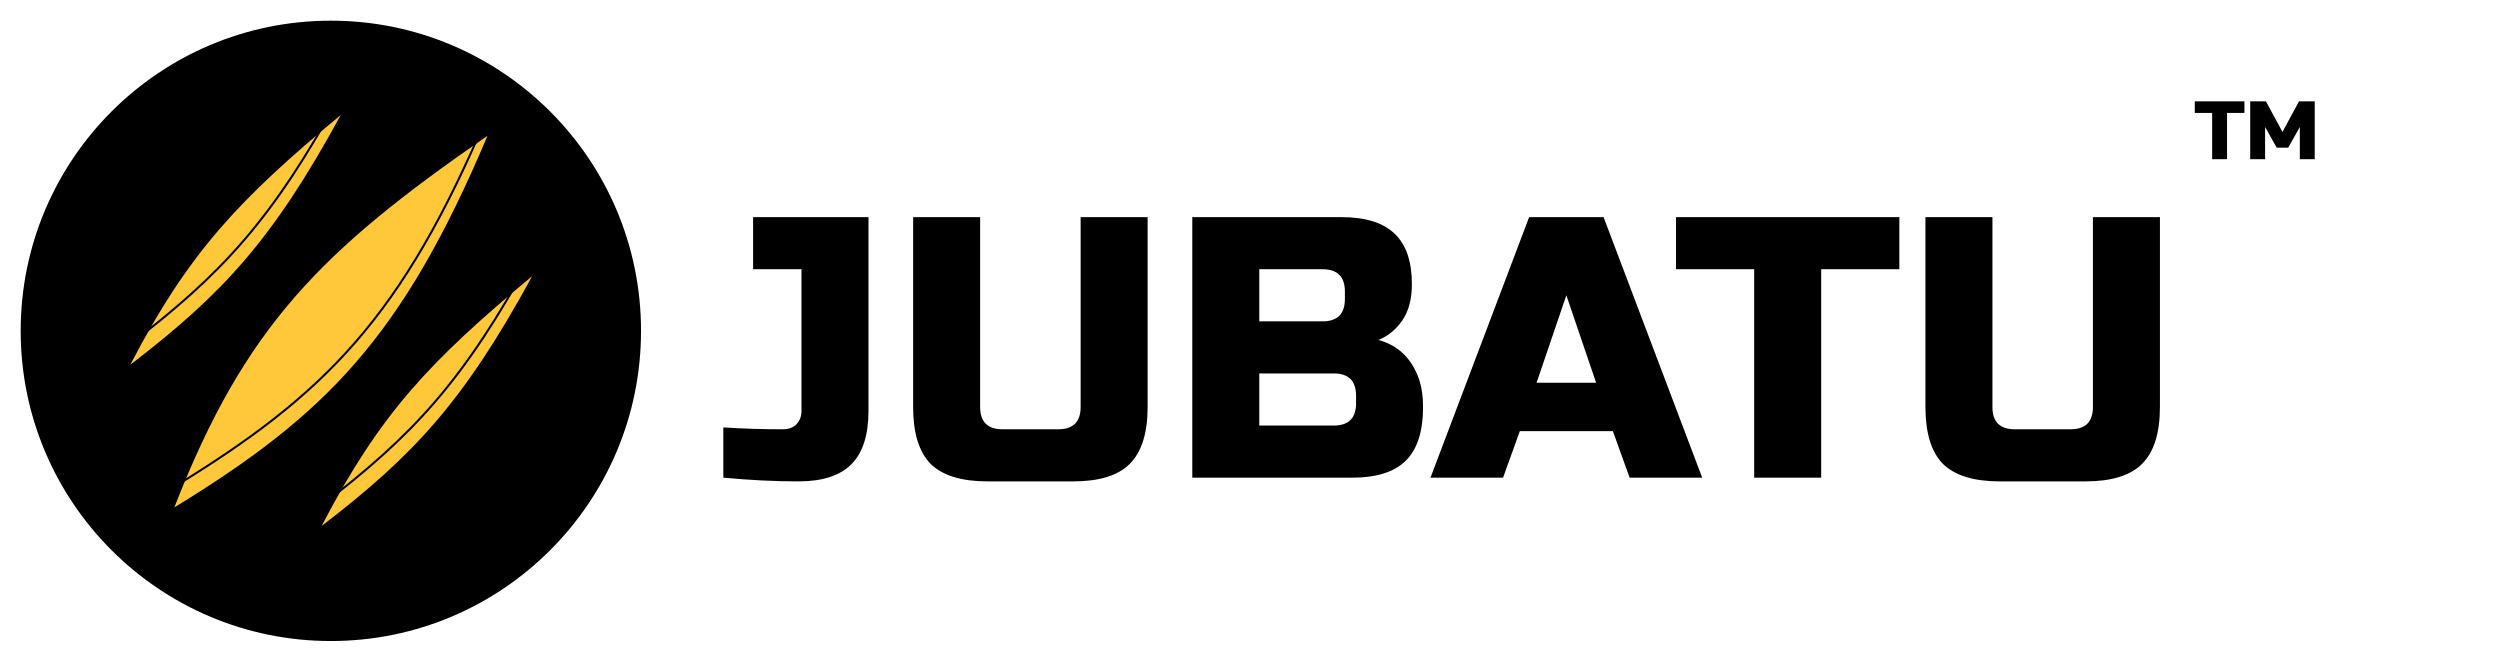
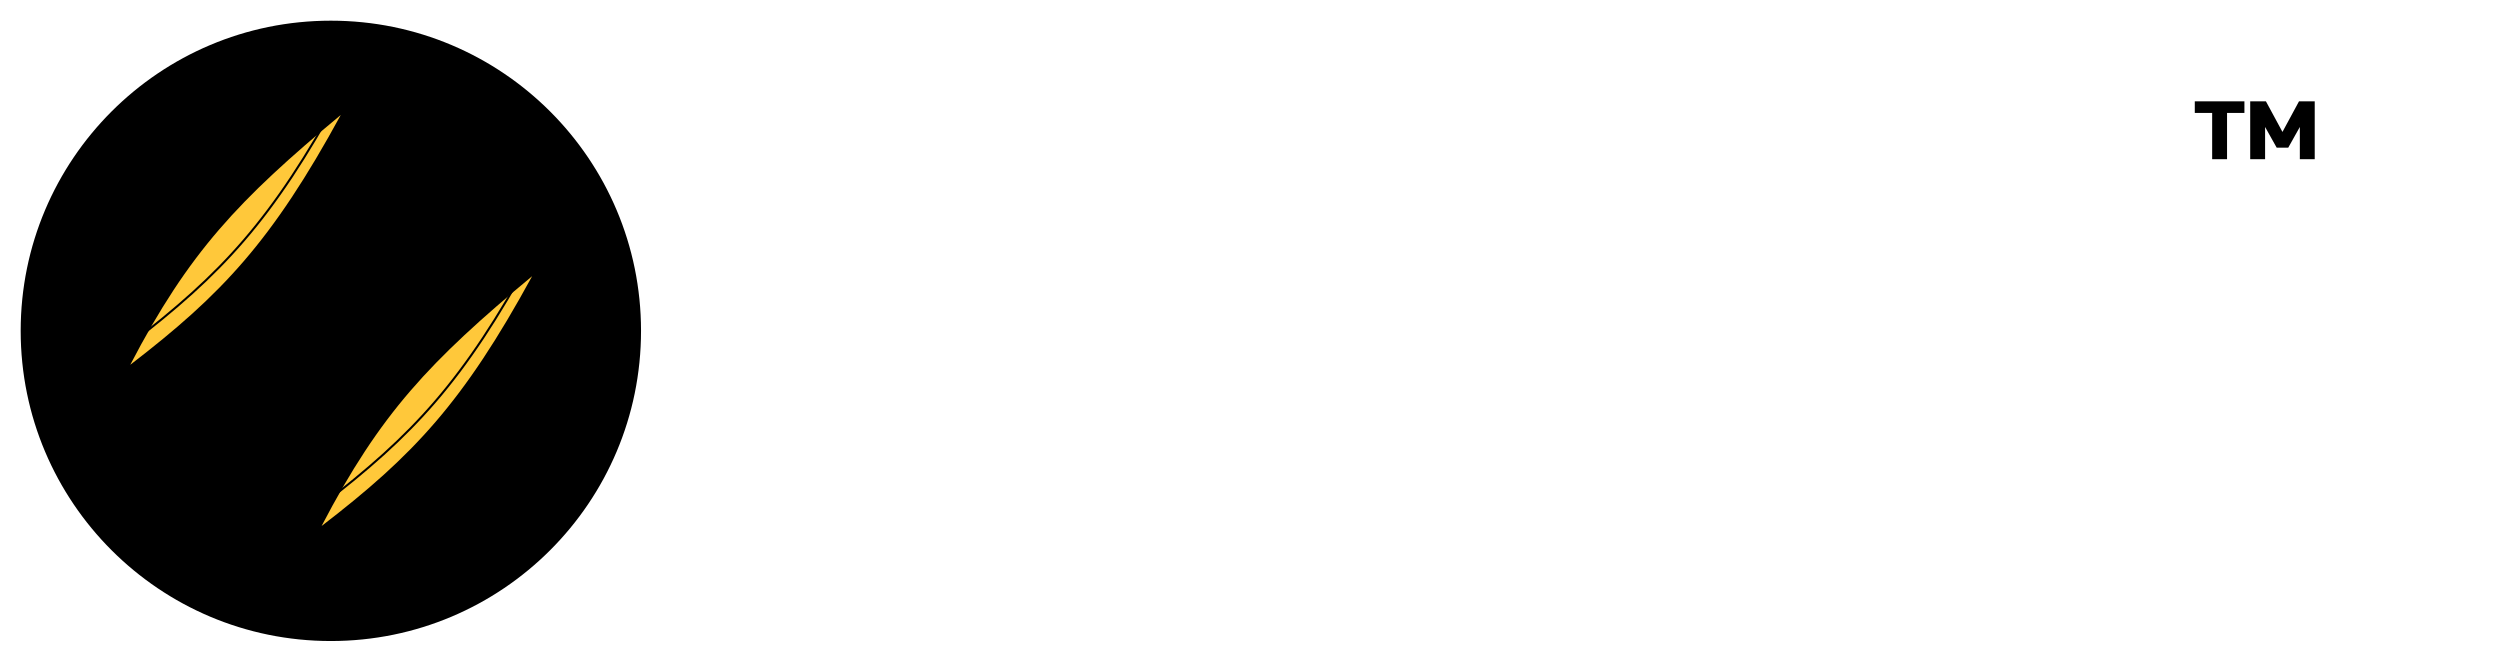
<svg xmlns="http://www.w3.org/2000/svg" width="1209" height="320" viewBox="0 0 1209 320" fill="none">
  <g filter="url(#filter0_d)">
    <circle cx="160" cy="150" r="150" fill="black" />
  </g>
  <g filter="url(#filter1_i)">
    <path d="M164.81 45.59C115.374 86.668 91.305 112 62.995 166.411C107.44 132.256 131.559 106.565 164.81 45.59Z" fill="#FFC83A" />
  </g>
  <path d="M164.81 45.59C115.374 86.668 91.305 112 62.995 166.411C107.44 132.256 131.559 106.565 164.81 45.59Z" stroke="black" />
  <g filter="url(#filter2_i)">
-     <path d="M235.747 55.674C155.495 111.105 118.462 147.743 84.313 235.376C157.523 190.564 194.516 153.297 235.747 55.674Z" fill="#FFC83A" />
-   </g>
-   <path d="M235.747 55.674C155.495 111.105 118.462 147.743 84.313 235.376C157.523 190.564 194.516 153.297 235.747 55.674Z" stroke="black" />
+     </g>
  <g filter="url(#filter3_i)">
    <path d="M257.338 123.562C207.902 164.64 183.833 189.973 155.523 244.383C199.967 210.228 224.086 184.537 257.338 123.562Z" fill="#FFC83A" />
  </g>
  <path d="M257.338 123.562C207.902 164.64 183.833 189.973 155.523 244.383C199.967 210.228 224.086 184.537 257.338 123.562Z" stroke="black" />
  <g filter="url(#filter4_d)">
-     <path d="M420 194.6C420 206.36 417.24 215 411.72 220.52C406.2 226.04 397.68 228.8 386.16 228.8C374.76 228.8 362.64 228.2 349.8 227V202.7C359.16 203.3 368.76 203.6 378.6 203.6C381.36 203.6 383.52 202.82 385.08 201.26C386.76 199.58 387.6 197.36 387.6 194.6V126.2H364.2V101H420V194.6ZM522.593 101H554.993V192.8C554.993 205.4 552.113 214.58 546.353 220.34C540.713 225.98 531.593 228.8 518.993 228.8H477.593C464.993 228.8 455.813 225.98 450.053 220.34C444.413 214.58 441.593 205.4 441.593 192.8V101H473.993V192.8C473.993 200 477.593 203.6 484.793 203.6H511.793C518.993 203.6 522.593 200 522.593 192.8V101ZM576.593 101H648.593C660.353 101 668.993 103.7 674.513 109.1C680.033 114.38 682.793 122.48 682.793 133.4C682.793 140.6 681.233 146.48 678.113 151.04C674.993 155.48 671.153 158.6 666.593 160.4C676.313 163.04 682.913 169.52 686.393 179.84C687.593 183.56 688.193 187.88 688.193 192.8C688.193 204.56 685.433 213.2 679.913 218.72C674.393 224.24 665.753 227 653.993 227H576.593V101ZM655.793 187.4C655.793 180.2 652.193 176.6 644.993 176.6H608.993V201.8H644.993C652.193 201.8 655.793 198.2 655.793 191V187.4ZM650.393 137C650.393 129.8 646.793 126.2 639.593 126.2H608.993V151.4H639.593C646.793 151.4 650.393 147.8 650.393 140.6V137ZM726.886 227H691.786L739.486 101H775.486L823.186 227H788.086L779.986 204.5H734.986L726.886 227ZM743.086 181.1H771.886L757.486 138.8L743.086 181.1ZM880.723 227H848.323V126.2H810.523V101H918.523V126.2H880.723V227ZM1012.14 101H1044.54V192.8C1044.54 205.4 1041.66 214.58 1035.9 220.34C1030.26 225.98 1021.14 228.8 1008.54 228.8H967.144C954.544 228.8 945.364 225.98 939.604 220.34C933.964 214.58 931.144 205.4 931.144 192.8V101H963.544V192.8C963.544 200 967.144 203.6 974.344 203.6H1001.34C1008.54 203.6 1012.14 200 1012.14 192.8V101Z" fill="black" />
-   </g>
+     </g>
  <path d="M1077 77H1069.8V54.6H1061.4V49H1085.4V54.6H1077V77ZM1112.2 61.4L1106.6 71.4H1101L1095.4 61.4V77H1088.2V49H1095.8L1103.8 63.8L1111.8 49H1119.4V77H1112.2V61.4Z" fill="black" />
  <defs>
    <filter id="filter0_d" x="0" y="0" width="320" height="320" filterUnits="userSpaceOnUse" color-interpolation-filters="sRGB">
      <feFlood flood-opacity="0" result="BackgroundImageFix" />
      <feColorMatrix in="SourceAlpha" type="matrix" values="0 0 0 0 0 0 0 0 0 0 0 0 0 0 0 0 0 0 127 0" result="hardAlpha" />
      <feOffset dy="10" />
      <feGaussianBlur stdDeviation="5" />
      <feComposite in2="hardAlpha" operator="out" />
      <feColorMatrix type="matrix" values="0 0 0 0 0 0 0 0 0 0 0 0 0 0 0 0 0 0 0.25 0" />
      <feBlend mode="normal" in2="BackgroundImageFix" result="effect1_dropShadow" />
      <feBlend mode="normal" in="SourceGraphic" in2="effect1_dropShadow" result="shape" />
    </filter>
    <filter id="filter1_i" x="55.434" y="39.201" width="117.244" height="143.869" filterUnits="userSpaceOnUse" color-interpolation-filters="sRGB">
      <feFlood flood-opacity="0" result="BackgroundImageFix" />
      <feBlend mode="normal" in="SourceGraphic" in2="BackgroundImageFix" result="shape" />
      <feColorMatrix in="SourceAlpha" type="matrix" values="0 0 0 0 0 0 0 0 0 0 0 0 0 0 0 0 0 0 127 0" result="hardAlpha" />
      <feOffset dy="10" />
      <feGaussianBlur stdDeviation="5" />
      <feComposite in2="hardAlpha" operator="arithmetic" k2="-1" k3="1" />
      <feColorMatrix type="matrix" values="0 0 0 0 0 0 0 0 0 0 0 0 0 0 0 0 0 0 0.25 0" />
      <feBlend mode="normal" in2="shape" result="effect1_innerShadow" />
    </filter>
    <filter id="filter2_i" x="66.833" y="40.427" width="187.241" height="220.621" filterUnits="userSpaceOnUse" color-interpolation-filters="sRGB">
      <feFlood flood-opacity="0" result="BackgroundImageFix" />
      <feBlend mode="normal" in="SourceGraphic" in2="BackgroundImageFix" result="shape" />
      <feColorMatrix in="SourceAlpha" type="matrix" values="0 0 0 0 0 0 0 0 0 0 0 0 0 0 0 0 0 0 127 0" result="hardAlpha" />
      <feOffset dy="10" />
      <feGaussianBlur stdDeviation="5" />
      <feComposite in2="hardAlpha" operator="arithmetic" k2="-1" k3="1" />
      <feColorMatrix type="matrix" values="0 0 0 0 0 0 0 0 0 0 0 0 0 0 0 0 0 0 0.25 0" />
      <feBlend mode="normal" in2="shape" result="effect1_innerShadow" />
    </filter>
    <filter id="filter3_i" x="147.961" y="117.173" width="117.244" height="143.869" filterUnits="userSpaceOnUse" color-interpolation-filters="sRGB">
      <feFlood flood-opacity="0" result="BackgroundImageFix" />
      <feBlend mode="normal" in="SourceGraphic" in2="BackgroundImageFix" result="shape" />
      <feColorMatrix in="SourceAlpha" type="matrix" values="0 0 0 0 0 0 0 0 0 0 0 0 0 0 0 0 0 0 127 0" result="hardAlpha" />
      <feOffset dy="10" />
      <feGaussianBlur stdDeviation="5" />
      <feComposite in2="hardAlpha" operator="arithmetic" k2="-1" k3="1" />
      <feColorMatrix type="matrix" values="0 0 0 0 0 0 0 0 0 0 0 0 0 0 0 0 0 0 0.25 0" />
      <feBlend mode="normal" in2="shape" result="effect1_innerShadow" />
    </filter>
    <filter id="filter4_d" x="345.8" y="101" width="702.744" height="135.8" filterUnits="userSpaceOnUse" color-interpolation-filters="sRGB">
      <feFlood flood-opacity="0" result="BackgroundImageFix" />
      <feColorMatrix in="SourceAlpha" type="matrix" values="0 0 0 0 0 0 0 0 0 0 0 0 0 0 0 0 0 0 127 0" result="hardAlpha" />
      <feOffset dy="4" />
      <feGaussianBlur stdDeviation="2" />
      <feComposite in2="hardAlpha" operator="out" />
      <feColorMatrix type="matrix" values="0 0 0 0 0 0 0 0 0 0 0 0 0 0 0 0 0 0 0.25 0" />
      <feBlend mode="normal" in2="BackgroundImageFix" result="effect1_dropShadow" />
      <feBlend mode="normal" in="SourceGraphic" in2="effect1_dropShadow" result="shape" />
    </filter>
  </defs>
</svg>